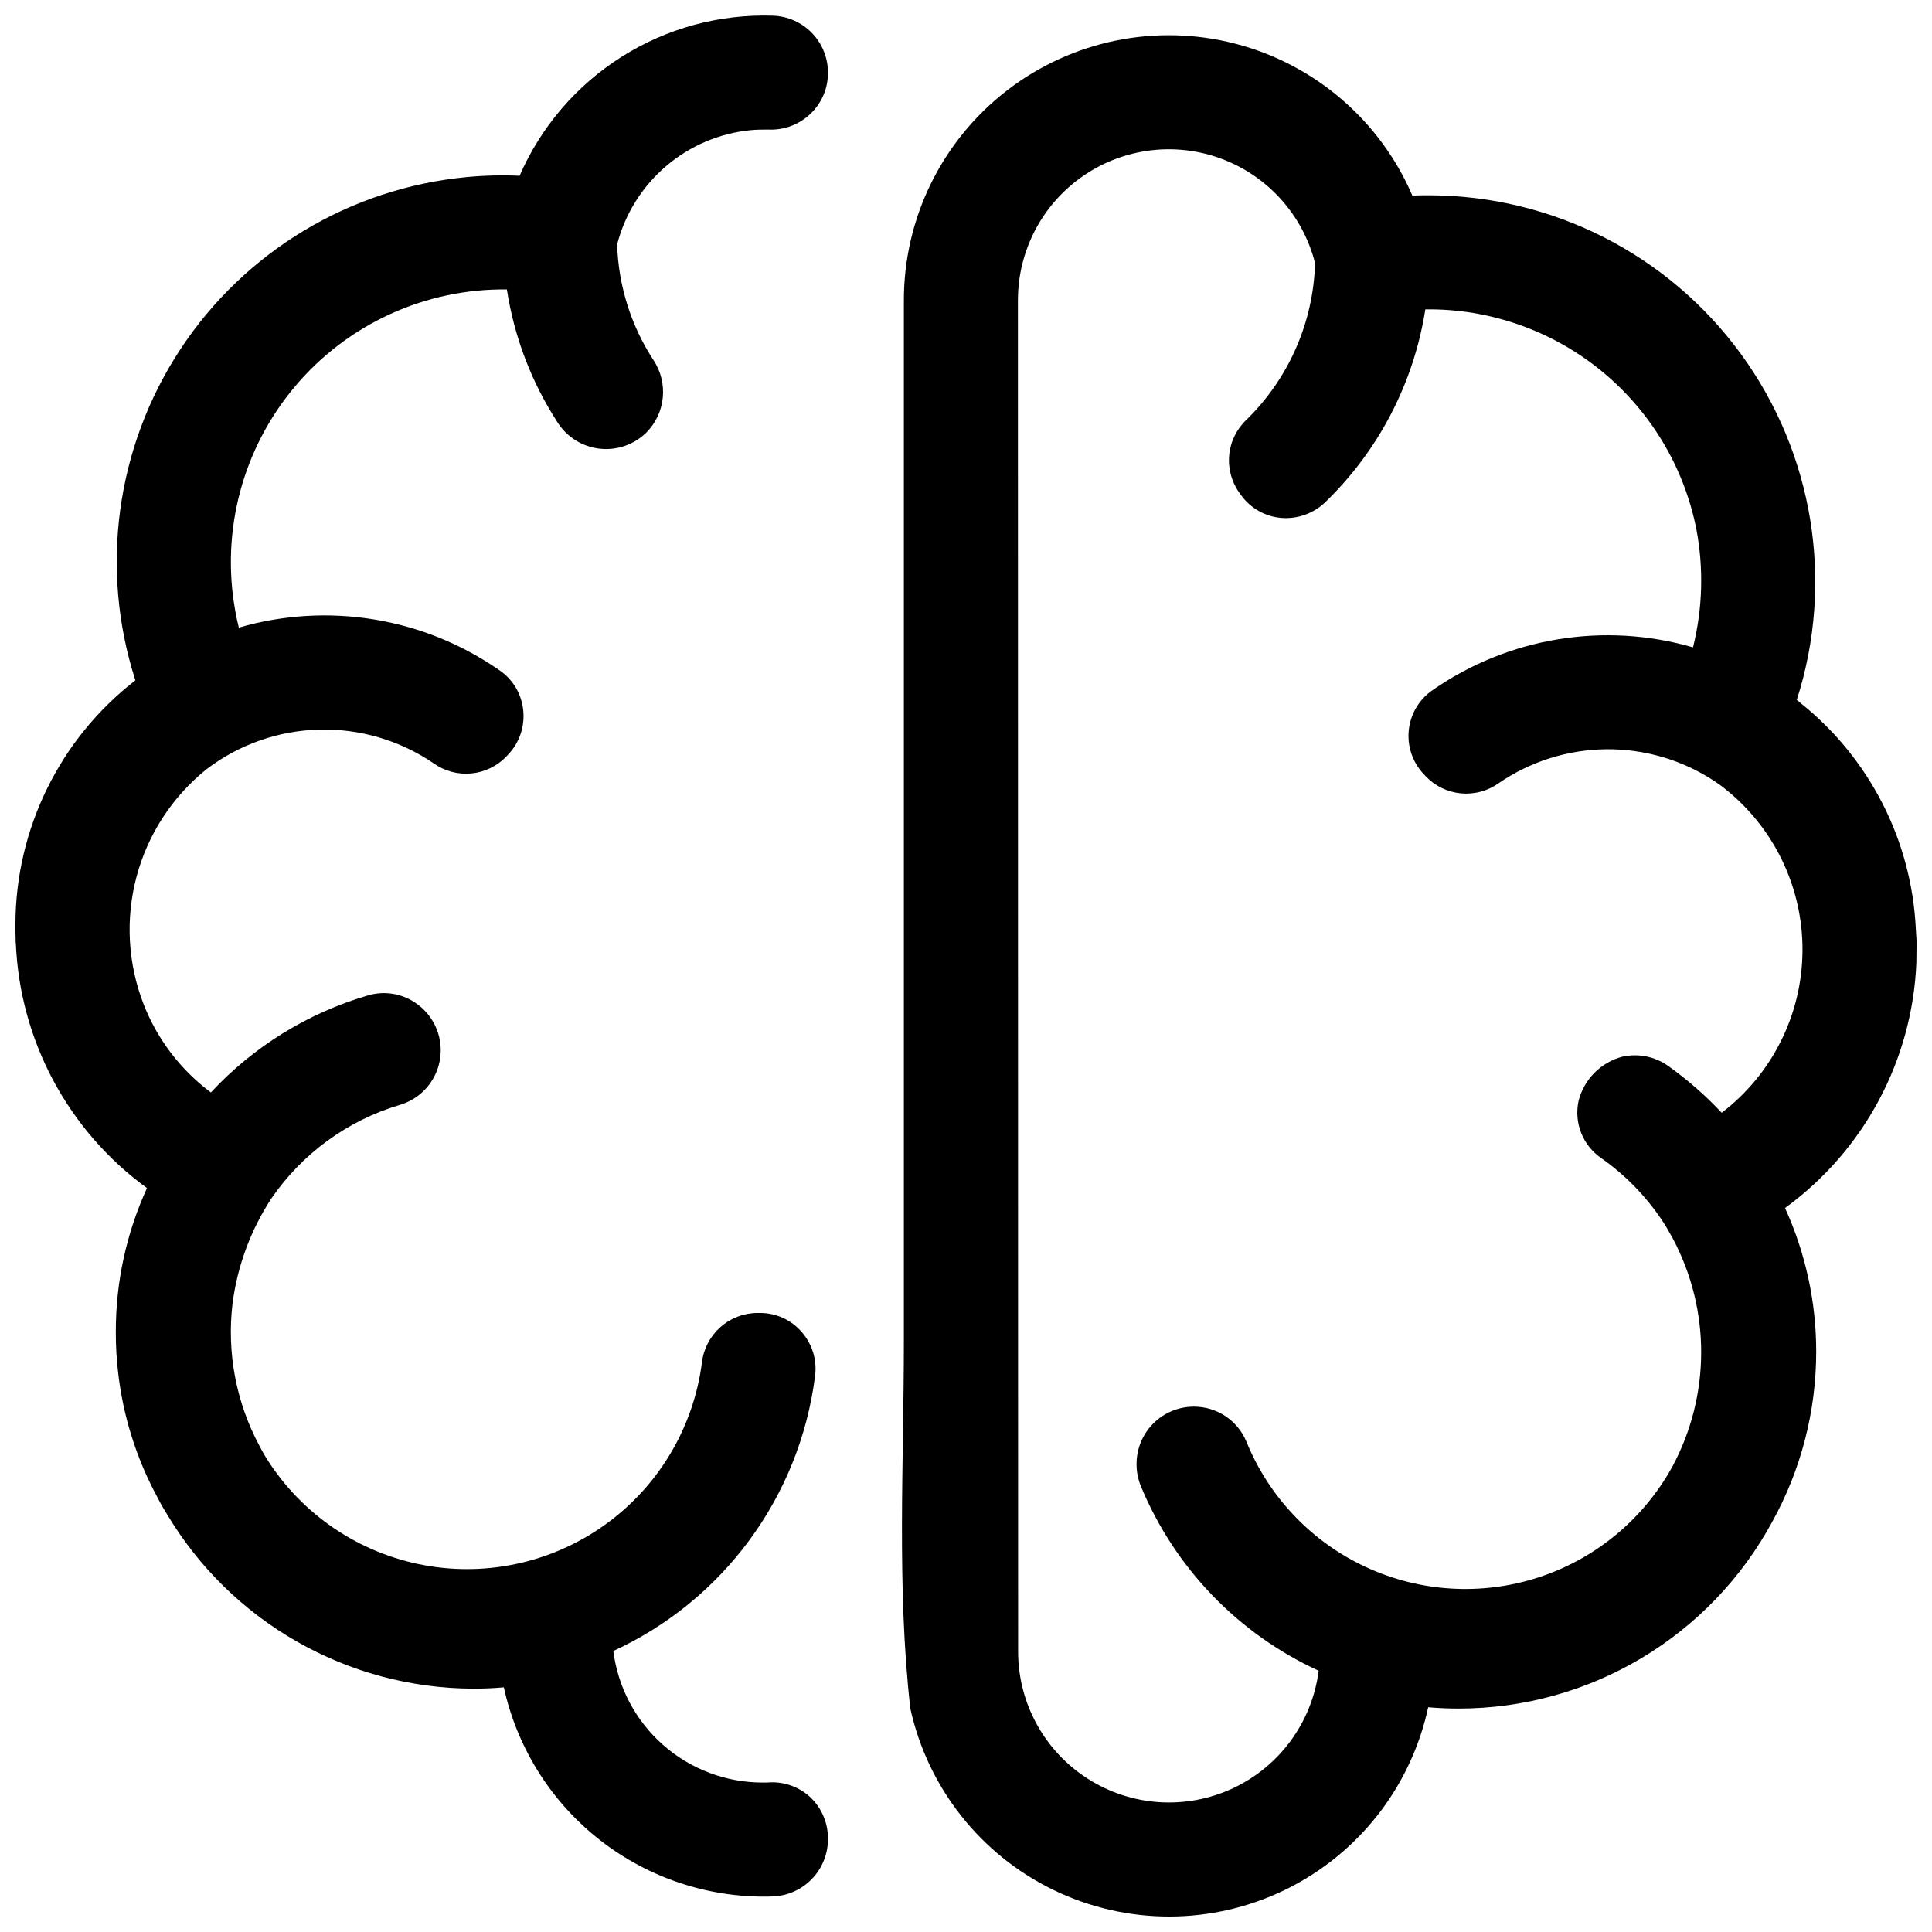
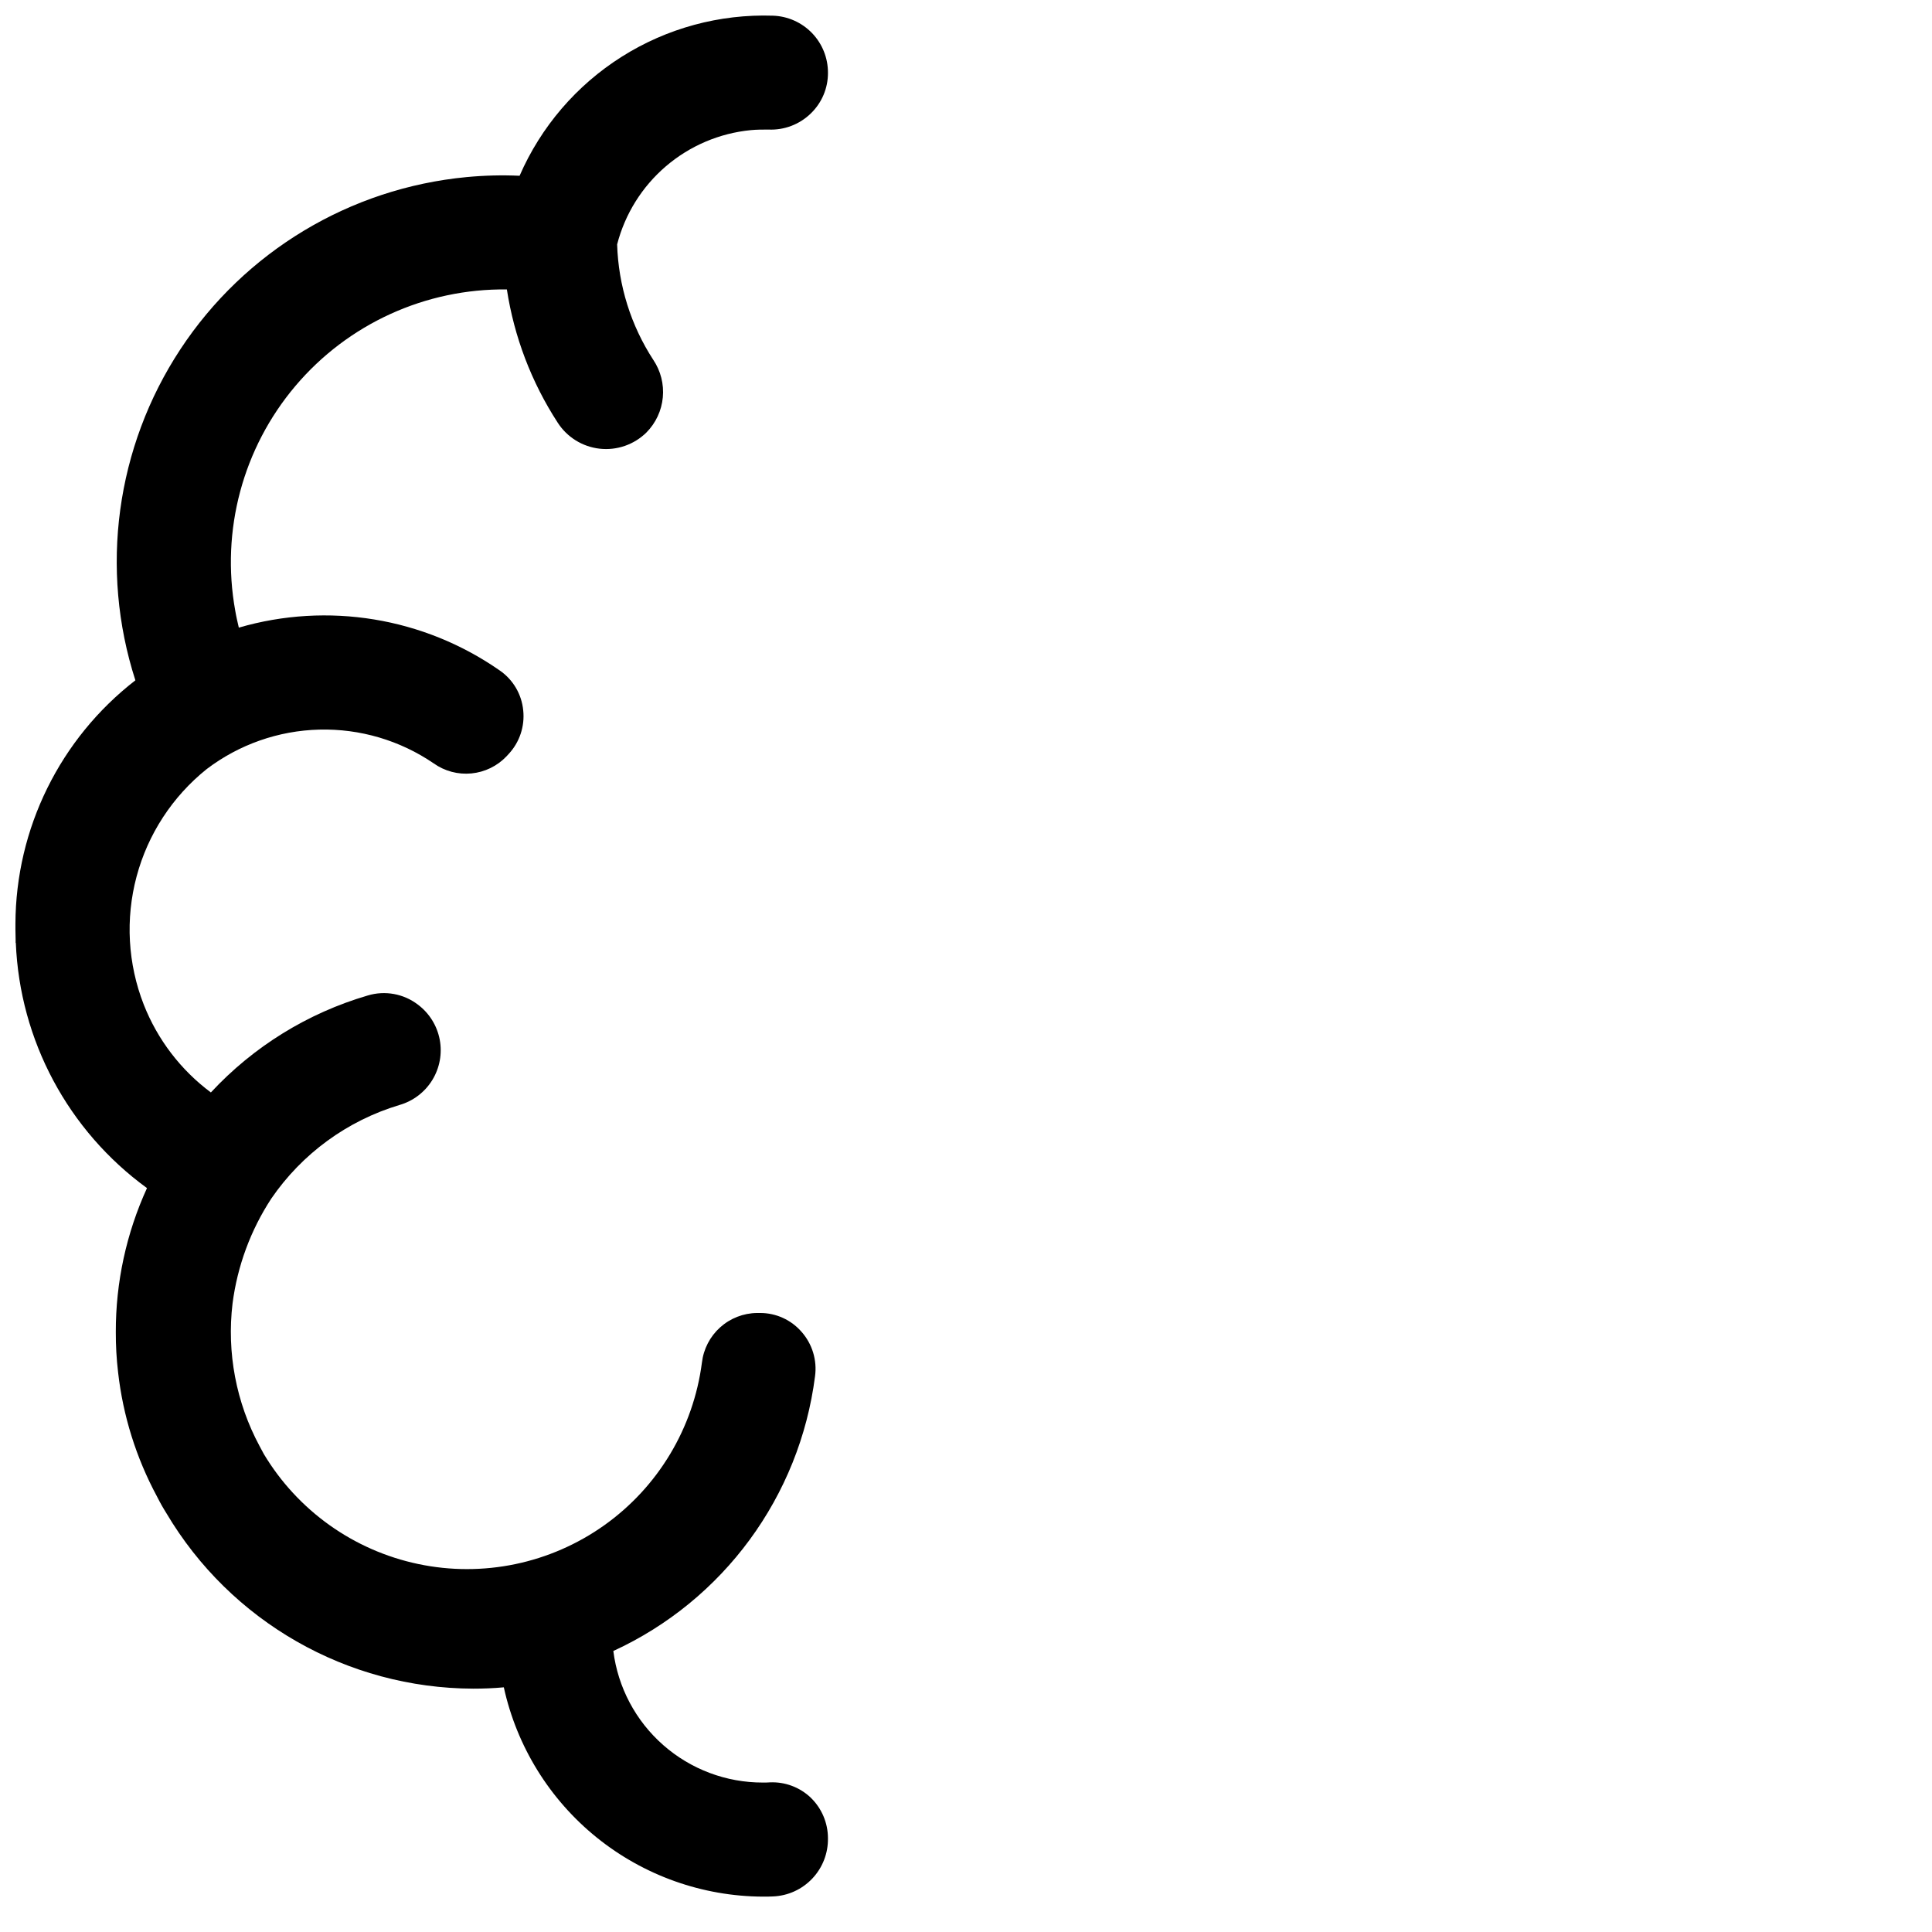
<svg xmlns="http://www.w3.org/2000/svg" width="800px" height="800px" version="1.1" viewBox="144 144 512 512">
  <defs>
    <clipPath id="b">
      <path d="m148.09 148.09h215.91v498.91h-215.91z" />
    </clipPath>
    <clipPath id="a">
-       <path d="m383 153h268.9v498.9h-268.9z" />
-     </clipPath>
+       </clipPath>
  </defs>
  <g>
    <g clip-path="url(#b)">
      <path d="m358.83 620.38c2.93 2.82 4.586 6.715 4.586 10.781 0.062 3.961-1.422 7.789-4.144 10.668-2.719 2.883-6.457 4.586-10.414 4.746-0.855 0.051-1.762 0.051-2.672 0.051-16.043-0.07-31.586-5.602-44.07-15.684-12.48-10.082-21.156-24.113-24.598-39.785-2.719 0.25-5.441 0.352-8.113 0.352-33.398-0.102-64.285-17.766-81.312-46.5l-0.555-0.906c-0.402-0.707-0.855-1.41-1.258-2.215l-0.707-1.359v-0.004c-5.488-10.195-8.977-21.344-10.277-32.848-0.418-3.543-0.621-7.113-0.605-10.68-0.031-13.16 2.789-26.172 8.262-38.141-20.906-15.215-33.711-39.152-34.762-64.988h-0.051v-0.906c0-0.855-0.051-1.762-0.051-2.621v-1.512c0.086-25.262 11.816-49.074 31.789-64.539-9.523-29.535-5.141-61.793 11.918-87.715 17.059-25.922 44.953-42.707 75.848-45.645 4.672-0.445 9.367-0.562 14.055-0.352 5.652-12.988 15.078-23.977 27.055-31.539 11.977-7.566 25.949-11.355 40.105-10.883 3.914 0.137 7.621 1.789 10.34 4.609 2.715 2.82 4.231 6.59 4.219 10.508 0.027 4.062-1.609 7.957-4.535 10.781-2.988 2.922-7.059 4.473-11.234 4.281-1.512 0-3.125 0-4.684 0.152-8.297 0.809-16.141 4.148-22.477 9.562-6.336 5.418-10.852 12.648-12.941 20.715 0.328 10.895 3.648 21.488 9.594 30.621 1.957 2.922 2.844 6.43 2.512 9.93-0.328 3.504-1.859 6.781-4.328 9.285-3.273 3.234-7.832 4.82-12.402 4.309-4.574-0.508-8.672-3.059-11.148-6.934-6.93-10.672-11.516-22.695-13.449-35.27-21.562-0.262-42.117 9.121-56.043 25.582-13.93 16.465-19.781 38.289-15.949 59.512 0.25 1.512 0.605 3.023 0.957 4.535v-0.004c23.57-6.863 48.98-2.695 69.121 11.336 3.547 2.43 5.832 6.305 6.246 10.582 0.449 4.219-0.949 8.422-3.828 11.535l-0.605 0.656c-2.453 2.578-5.754 4.188-9.301 4.527-3.543 0.344-7.09-0.602-9.992-2.664-8.918-6.09-19.527-9.223-30.324-8.949-10.793 0.27-21.23 3.93-29.832 10.461-9.07 7.269-15.582 17.246-18.582 28.477-2.996 11.227-2.332 23.121 1.906 33.945 3.644 9.266 9.805 17.328 17.785 23.277 11.285-12.156 25.645-21.035 41.562-25.695 4.566-1.379 9.516-0.48 13.301 2.418 3.016 2.258 5.074 5.562 5.781 9.262 0.703 3.699 0 7.531-1.973 10.738-1.973 3.207-5.074 5.562-8.695 6.602-13.816 4.141-25.801 12.891-33.957 24.789-5.481 8.375-8.992 17.883-10.277 27.809-1.555 13.031 0.945 26.227 7.156 37.785l1.109 2.066h-0.004c8.988 15.02 23.84 25.605 40.969 29.203 17.129 3.598 34.984-0.121 49.254-10.258 14.273-10.133 23.66-25.77 25.906-43.129 0.422-3.594 2.137-6.91 4.824-9.332 2.688-2.418 6.168-3.777 9.785-3.816h0.809c4.211-0.008 8.215 1.812 10.98 4.988 2.852 3.223 4.16 7.527 3.578 11.789-4.074 31.859-24.273 59.375-53.453 72.801 1.219 9.645 5.922 18.516 13.227 24.934 7.301 6.422 16.699 9.953 26.422 9.93 0.656 0 1.258 0 1.863-0.051 3.992-0.168 7.879 1.285 10.781 4.031z" />
    </g>
    <g clip-path="url(#a)">
      <path d="m651.86 399.09 0.051-5.039c0-0.504 0-1.059-0.051-1.613l-0.152-2.367 0.004 0.004c-1.141-23.375-12.258-45.133-30.531-59.754-0.301-0.301-0.656-0.555-1.008-0.855 9.98-31.148 4.488-65.188-14.781-91.617-19.27-26.43-50-42.07-82.707-42.094-1.461 0-2.922 0-4.383 0.102-8.574-19.965-25.906-34.84-46.941-40.281-21.035-5.445-43.406-0.844-60.586 12.457-17.184 13.301-27.242 33.805-27.242 55.531v275.99c0 32.195-1.914 65.191 1.715 97.234 4.633 21.035 18.66 38.777 38.059 48.141 19.398 9.359 42.016 9.301 61.367-0.16 19.348-9.461 33.285-27.273 37.809-48.332 2.719 0.25 5.441 0.352 8.113 0.352 17.023-0.008 33.73-4.613 48.352-13.332 14.625-8.715 26.621-21.219 34.727-36.191 7.621-13.77 11.625-29.25 11.637-44.988 0.016-13.16-2.801-26.168-8.262-38.141 20.93-15.223 33.754-39.18 34.812-65.043zm-51.59 39.801v0.004c-4.305-4.602-9.062-8.762-14.195-12.418-3.523-2.5-7.945-3.387-12.156-2.438-2.809 0.746-5.363 2.227-7.402 4.293-2.039 2.066-3.484 4.644-4.191 7.461-0.605 2.828-0.359 5.777 0.711 8.469 1.07 2.691 2.914 5.004 5.301 6.648 3.582 2.508 6.887 5.387 9.867 8.59 2.578 2.777 4.902 5.777 6.953 8.965l0.605 1.008c0.504 0.855 1.008 1.762 1.562 2.769v0.004c10.078 18.945 10.004 41.68-0.203 60.555-7.68 13.875-20.336 24.316-35.41 29.223-15.078 4.906-31.453 3.91-45.828-2.781-14.371-6.695-25.672-18.594-31.613-33.293-1.156-2.727-3.094-5.055-5.566-6.688-2.477-1.633-5.375-2.496-8.34-2.481-4.031 0.008-7.891 1.613-10.734 4.465-2.844 2.856-4.438 6.723-4.43 10.75-0.008 2.023 0.387 4.027 1.156 5.894 8.98 21.648 25.805 39.102 47.105 48.871-1.734 13.578-10.297 25.324-22.695 31.133-12.395 5.812-26.902 4.875-38.449-2.481-11.547-7.352-18.527-20.102-18.508-33.793l-0.051-358.06h0.004c-0.008-13.113 6.418-25.395 17.191-32.871 10.773-7.473 24.531-9.188 36.809-4.59 12.281 4.598 21.527 14.926 24.742 27.637-0.441 15.652-6.945 30.516-18.137 41.465-2.641 2.473-4.285 5.828-4.617 9.43-0.336 3.602 0.664 7.203 2.805 10.117l0.402 0.555c2.5 3.422 6.359 5.594 10.582 5.945 4.316 0.352 8.574-1.172 11.688-4.18 14.156-13.691 23.461-31.629 26.5-51.086h0.203c16.84-0.164 33.215 5.559 46.285 16.18 13.074 10.621 22.031 25.473 25.324 41.992 1.984 10.41 1.688 21.125-0.875 31.402-23.543-6.812-48.898-2.648-69.023 11.336-3.519 2.422-5.812 6.25-6.289 10.496-0.473 4.246 0.922 8.484 3.82 11.621l0.656 0.707c2.453 2.582 5.754 4.191 9.301 4.531 3.543 0.344 7.094-0.605 9.996-2.668 8.367-5.75 18.254-8.887 28.406-9.016 10.152-0.125 20.117 2.769 28.625 8.312l1.309 0.906c0.301 0.203 0.555 0.402 0.855 0.605l0.504 0.402c13.262 10.391 20.965 26.336 20.855 43.184-0.105 16.852-8.016 32.699-21.41 42.918z" />
    </g>
  </g>
</svg>